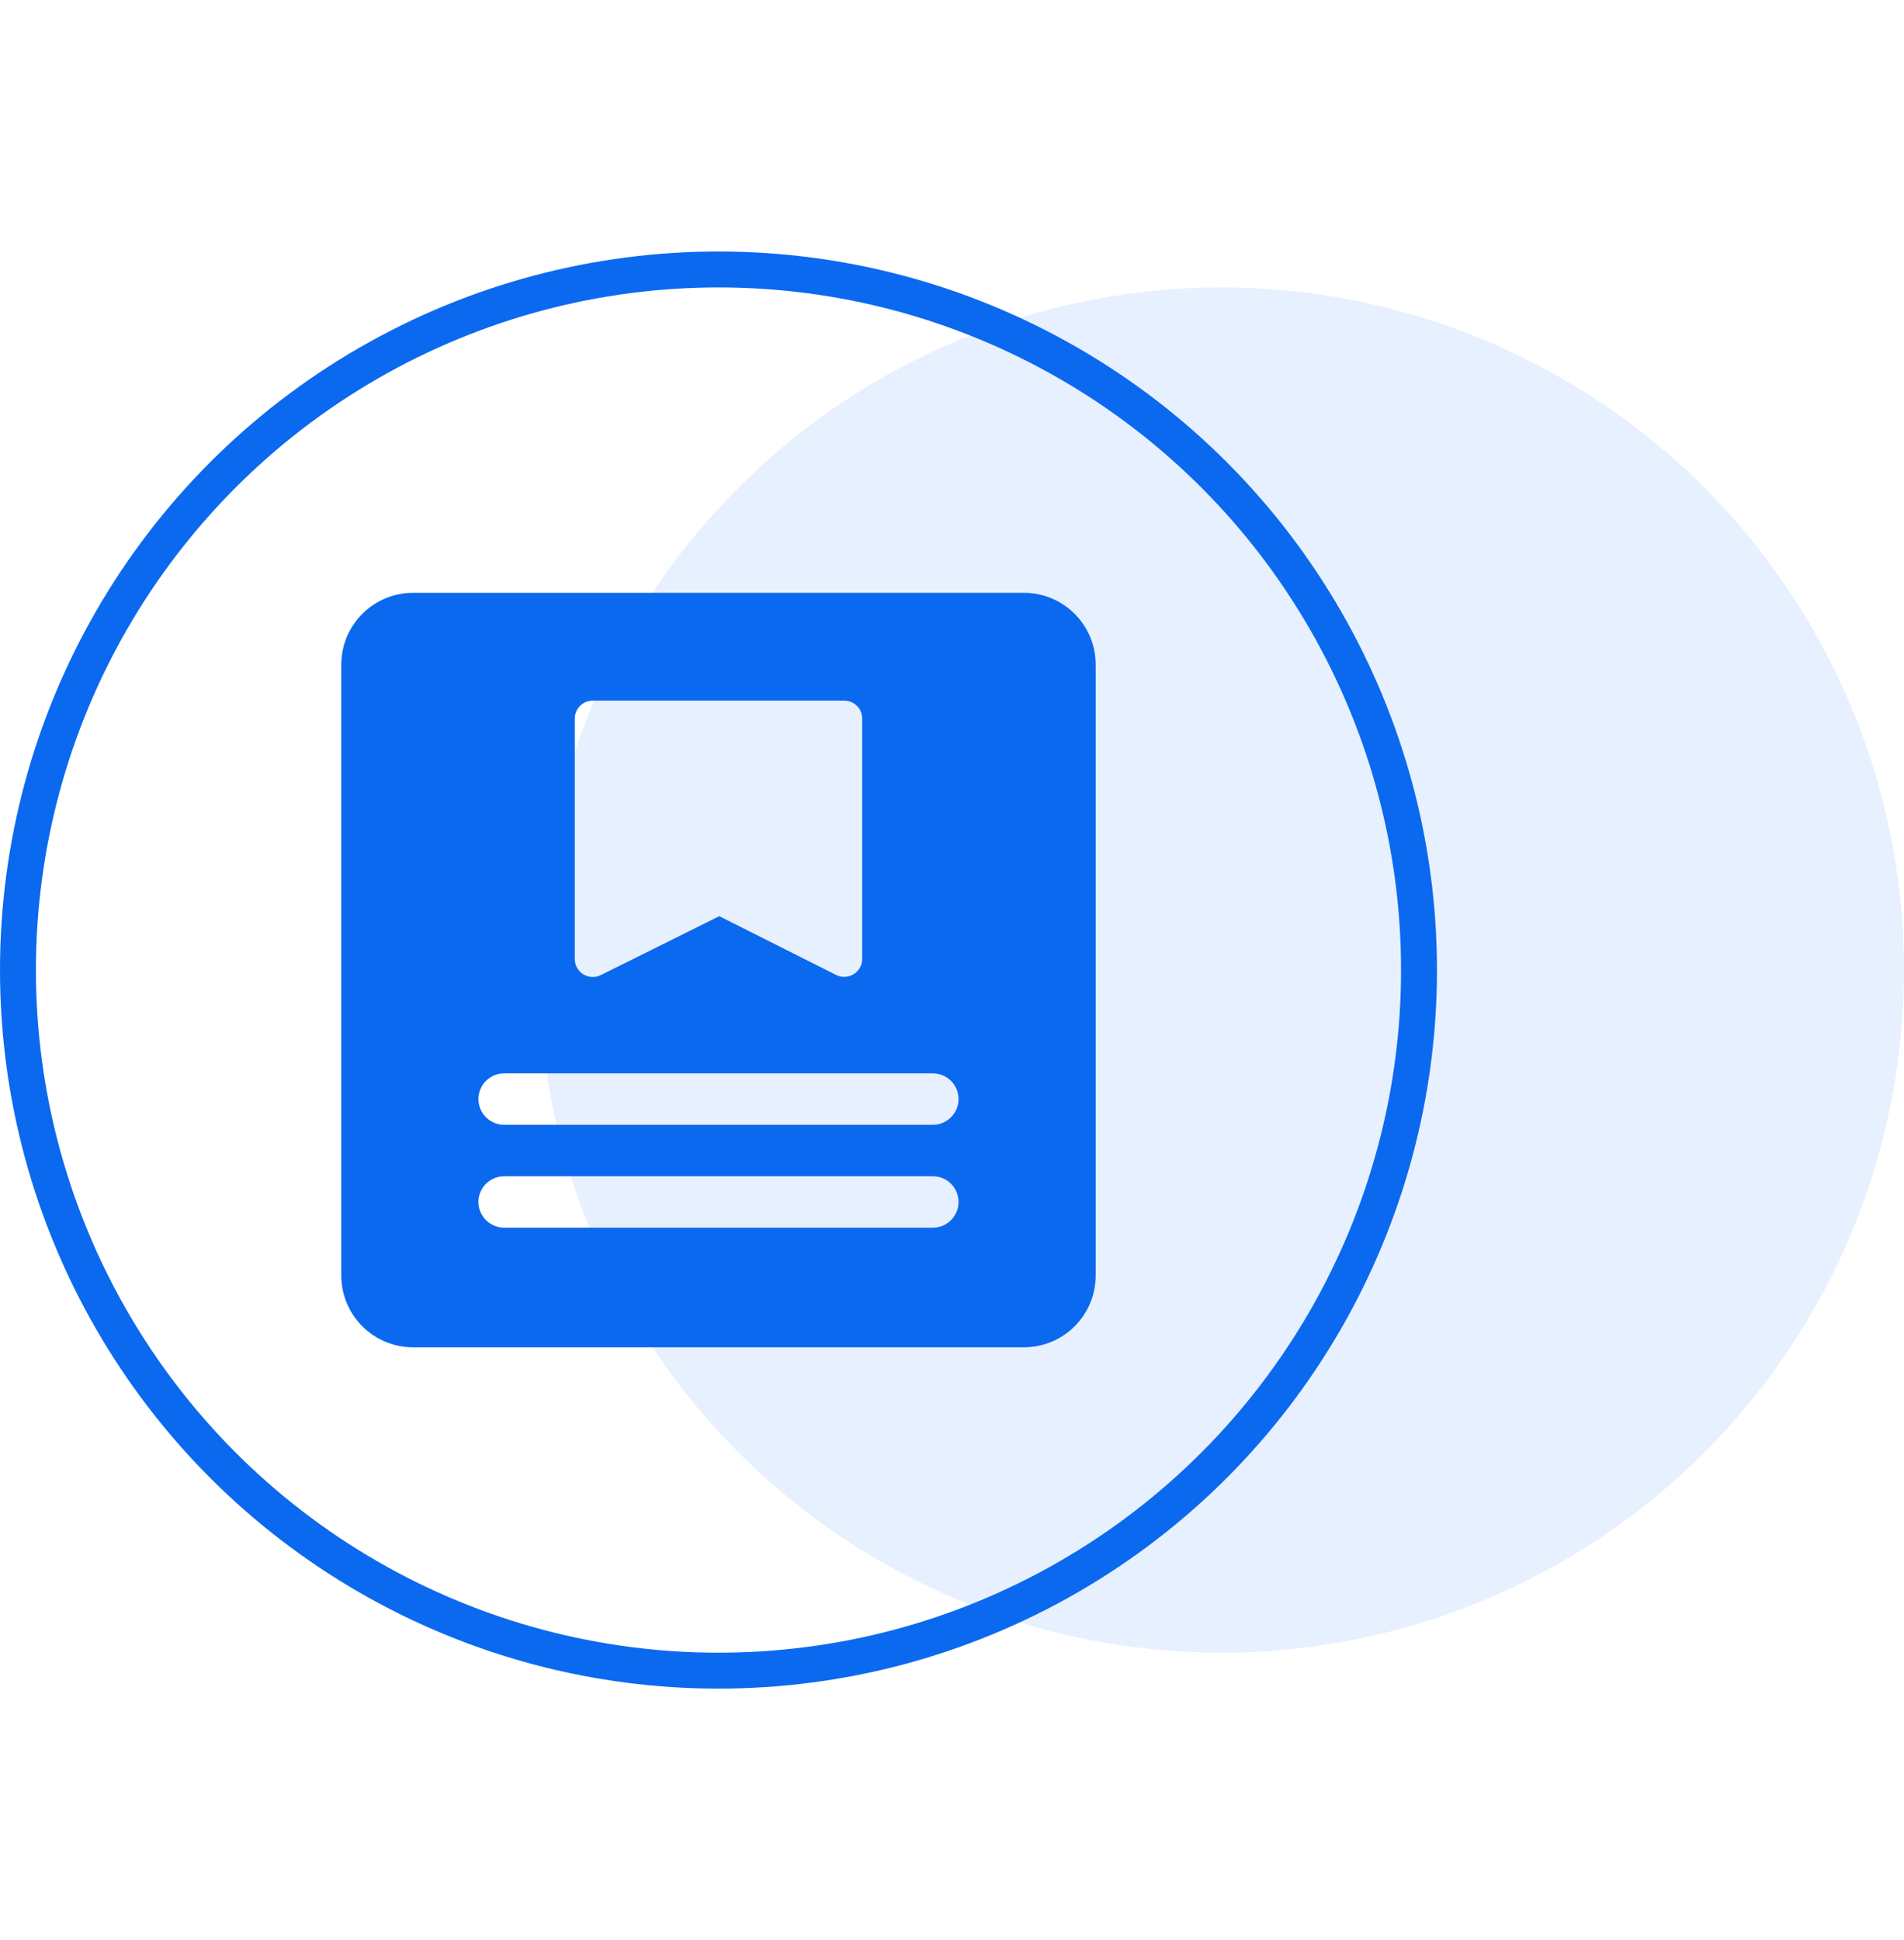
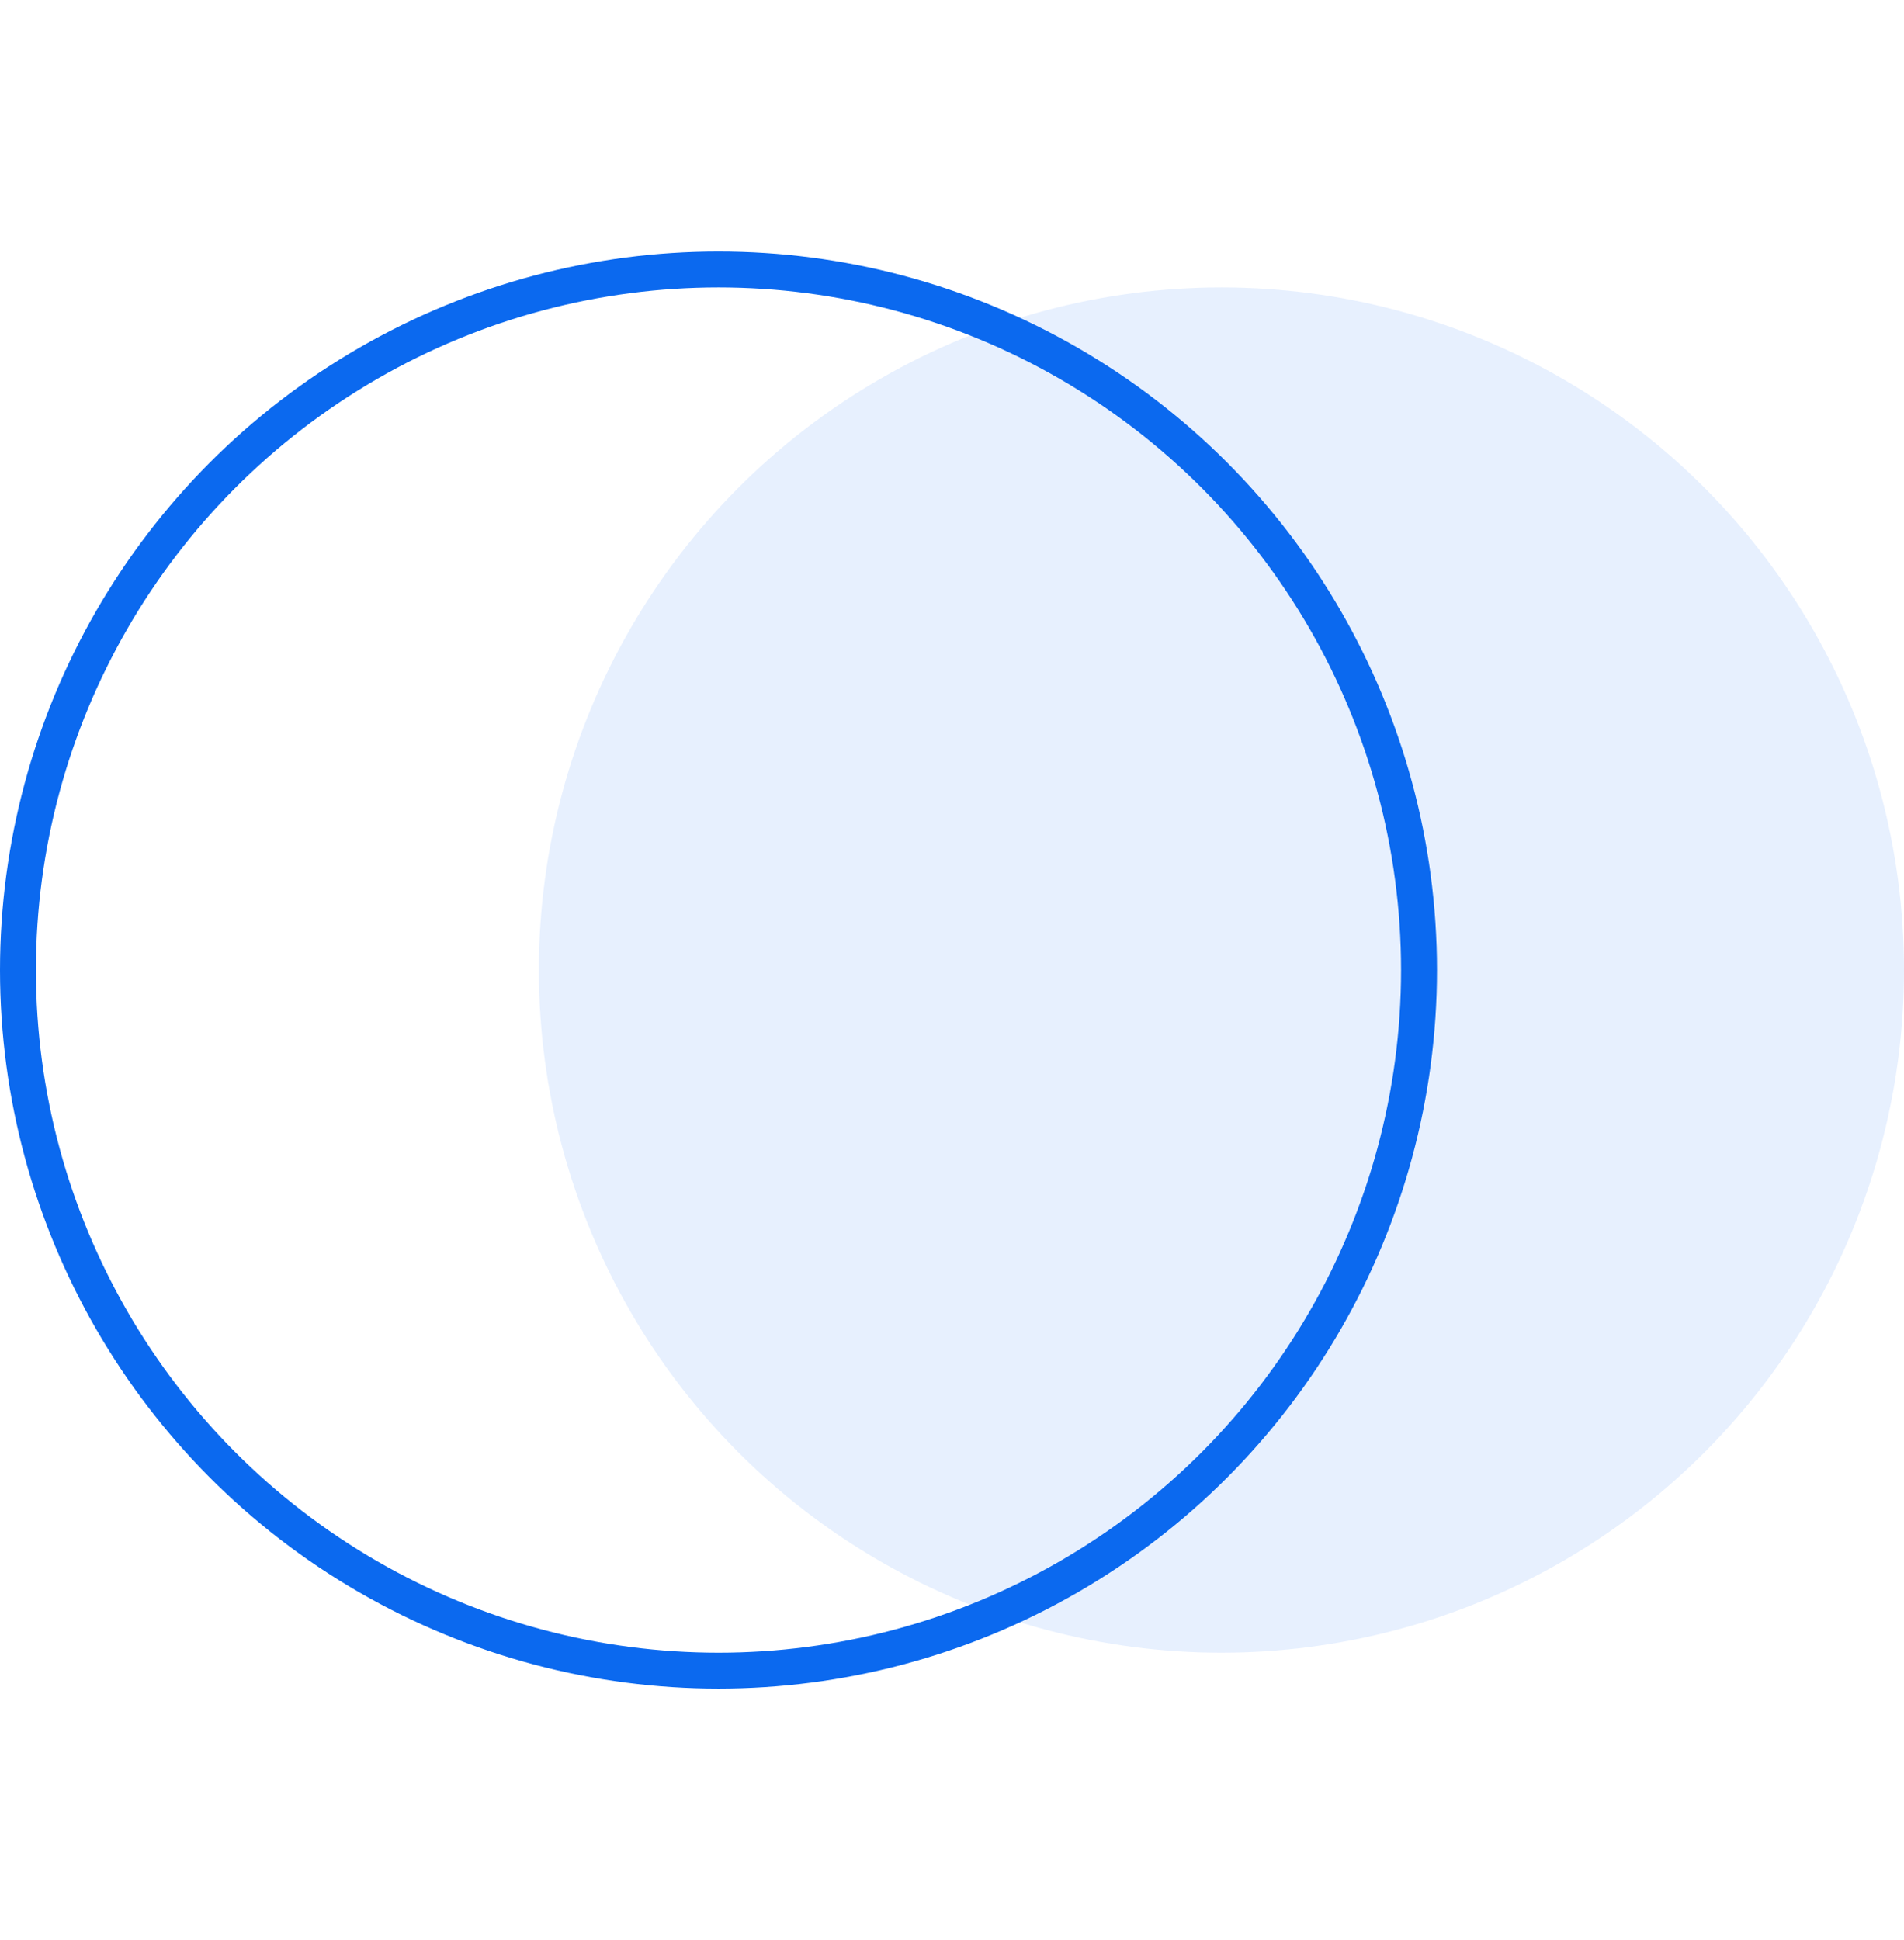
<svg xmlns="http://www.w3.org/2000/svg" width="53px" height="54px" viewBox="0 0 53 54" version="1.1">
  <title>ic_eth</title>
  <desc>Created with Sketch.</desc>
  <g id="迭代4" stroke="none" stroke-width="1" fill="none" fill-rule="evenodd">
    <g id="ETH数据" transform="translate(-668, -324)">
      <g id="Group-21">
        <g id="Group-20" transform="translate(320, 304)">
          <g id="Group-3" transform="translate(348, 20)">
            <g id="Group-11" transform="translate(0, 7)">
              <circle id="Oval" fill="#0B69EF" opacity="0.101" cx="34" cy="20" r="19" />
              <circle id="Oval" stroke="#0B69EF" cx="20" cy="20" r="19.5" />
-               <path d="M28.5,30.5 L11.5,30.5 C10.395,30.5 9.5,29.605 9.5,28.5 L9.5,11.5 C9.5,10.395 10.395,9.5 11.5,9.5 L28.5,9.5 C29.605,9.5 30.5,10.395 30.5,11.5 L30.5,28.5 C30.5,29.605 29.605,30.5 28.5,30.5 Z M23.5,12.5 L16.5,12.5 C16.224,12.5 16,12.724 16,13 L16,19.693 C16,19.969 16.224,20.193 16.5,20.193 C16.577,20.193 16.653,20.175 16.723,20.141 L20.021,18.5 L23.275,20.136 C23.522,20.26 23.823,20.16 23.947,19.914 C23.982,19.844 24,19.767 24,19.689 L24,13 C24,12.724 23.776,12.5 23.5,12.5 Z M13.318,23.591 L13.318,23.591 C13.318,23.986 13.639,24.307 14.034,24.307 L25.966,24.307 C26.361,24.307 26.682,23.986 26.682,23.591 L26.682,23.591 C26.682,23.195 26.361,22.875 25.966,22.875 L14.034,22.875 C13.639,22.875 13.318,23.195 13.318,23.591 Z M13.318,26.455 L13.318,26.455 C13.318,26.85 13.639,27.17 14.034,27.17 L25.966,27.17 C26.361,27.17 26.682,26.85 26.682,26.455 L26.682,26.455 C26.682,26.059 26.361,25.739 25.966,25.739 L14.034,25.739 C13.639,25.739 13.318,26.059 13.318,26.455 Z" id="Shape" fill="#0B69EF" fill-rule="nonzero" />
            </g>
          </g>
        </g>
      </g>
    </g>
  </g>
</svg>